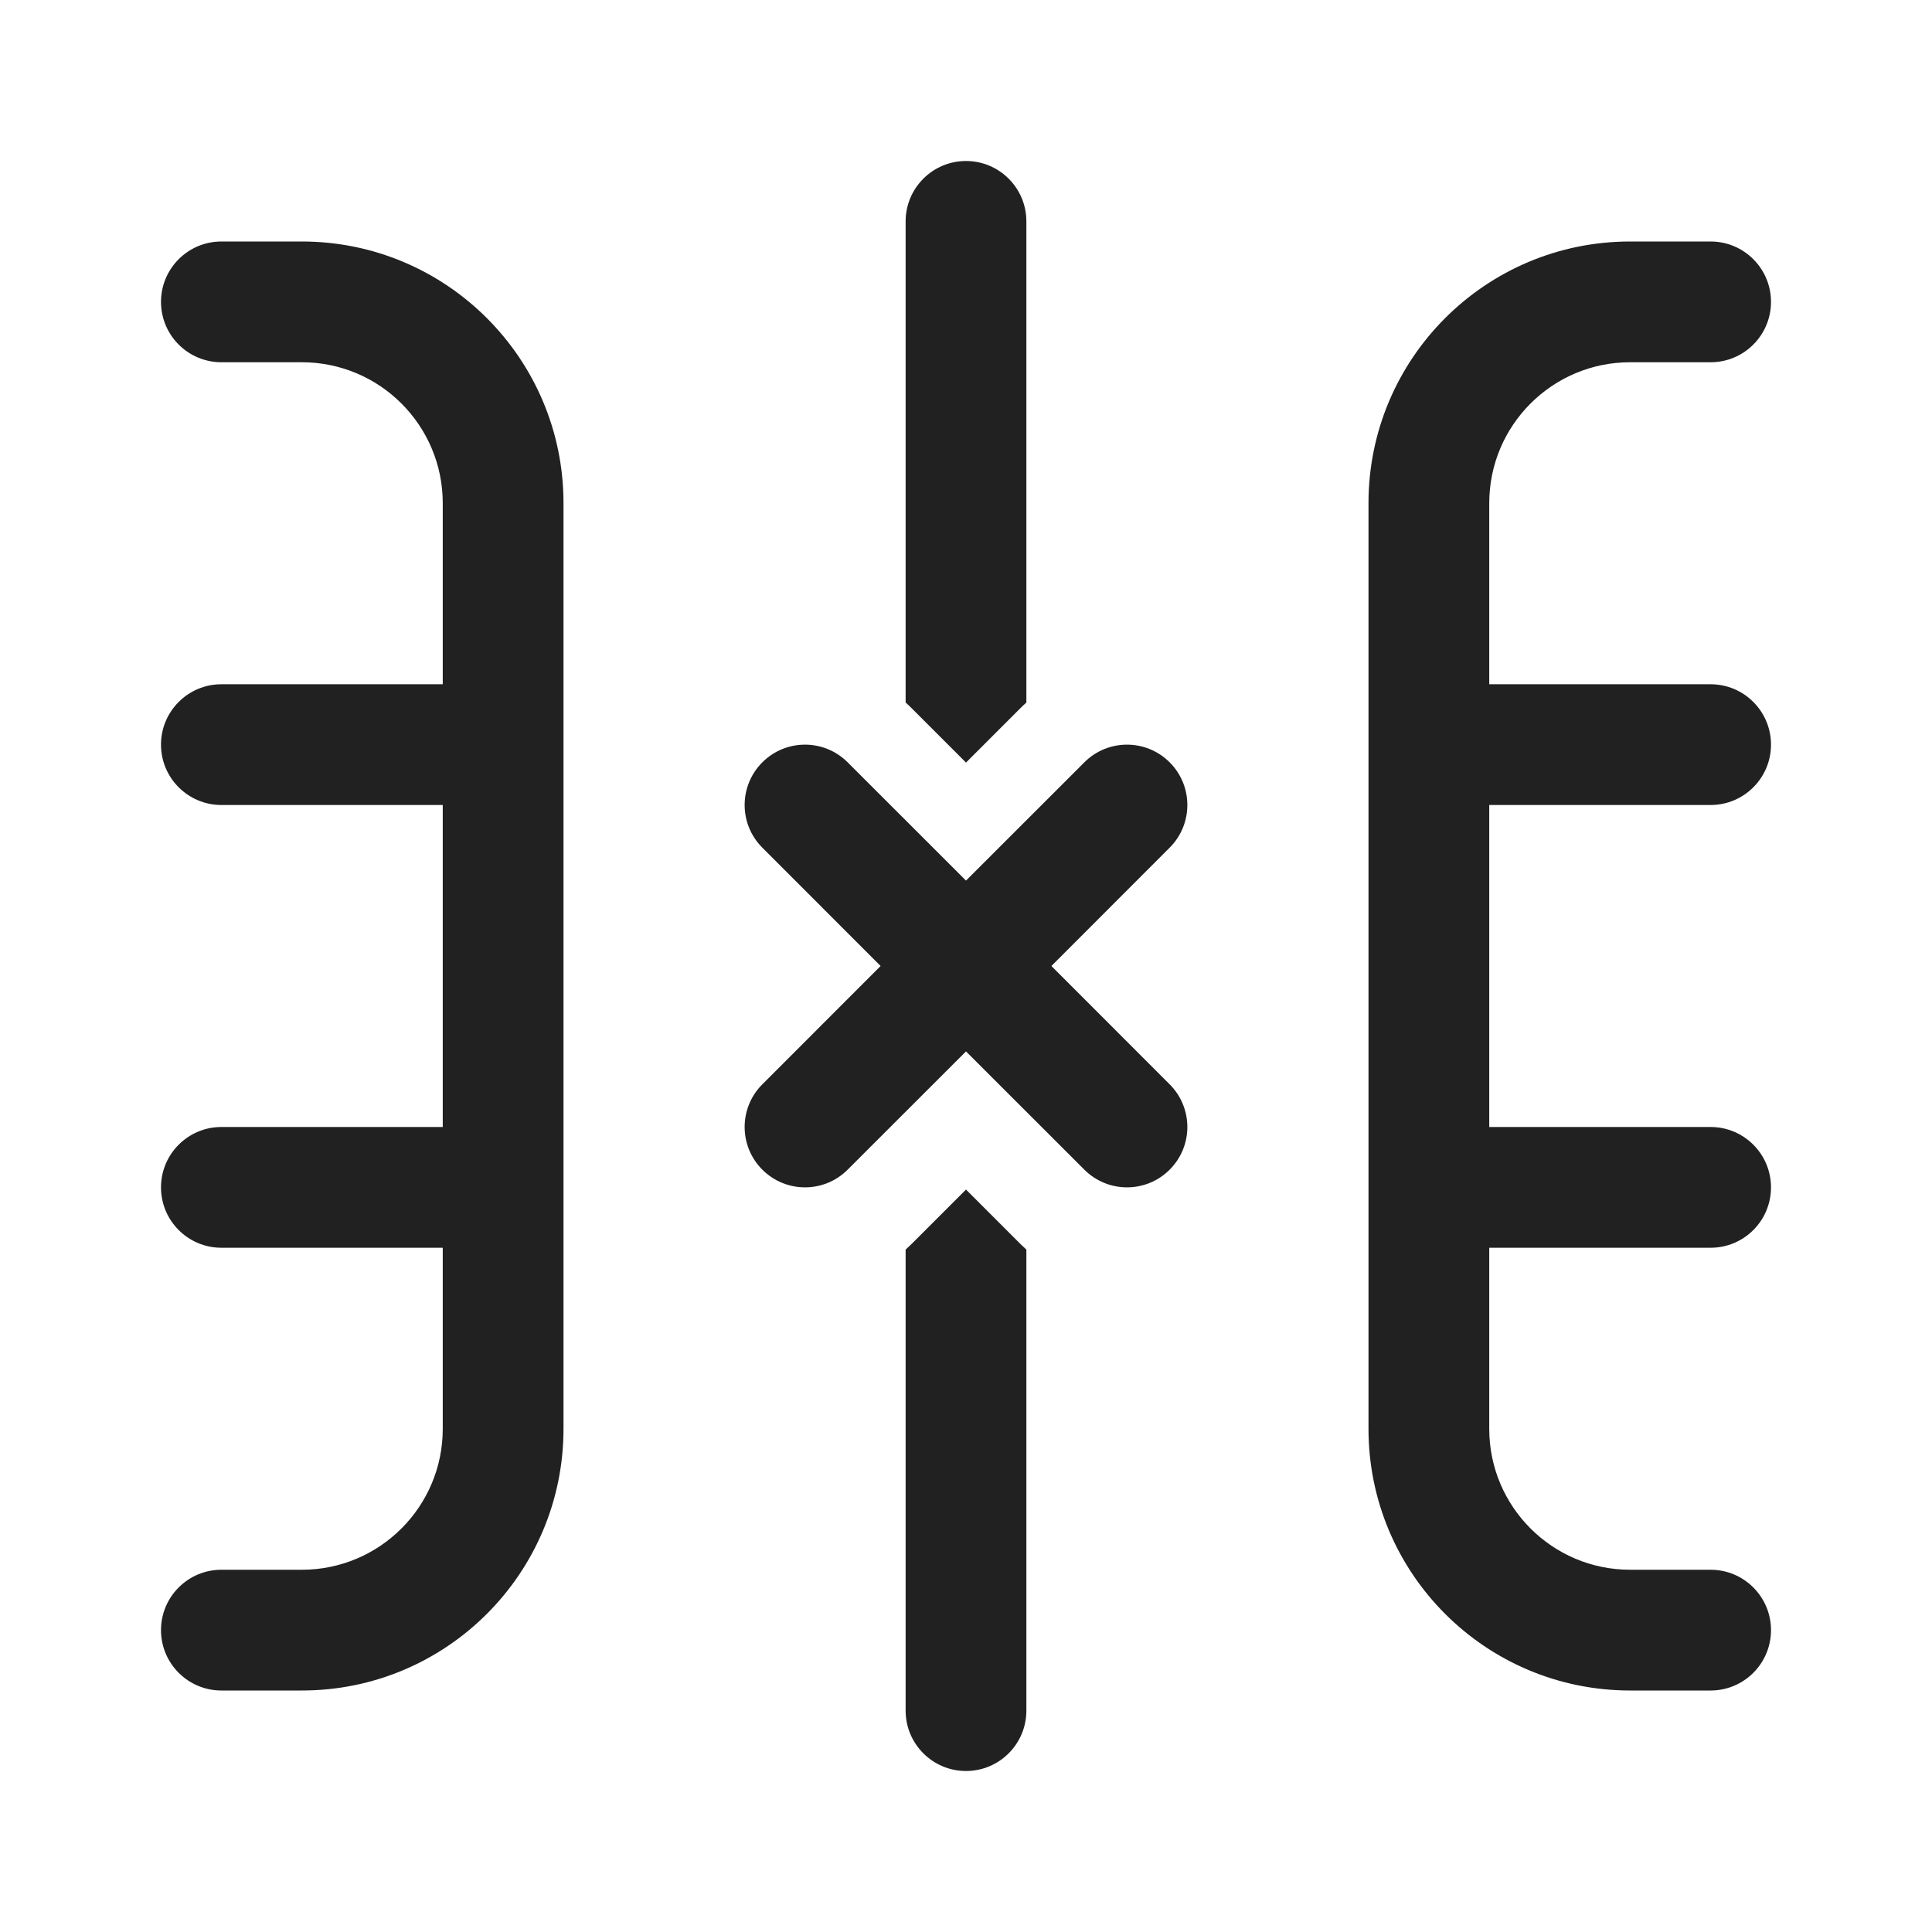
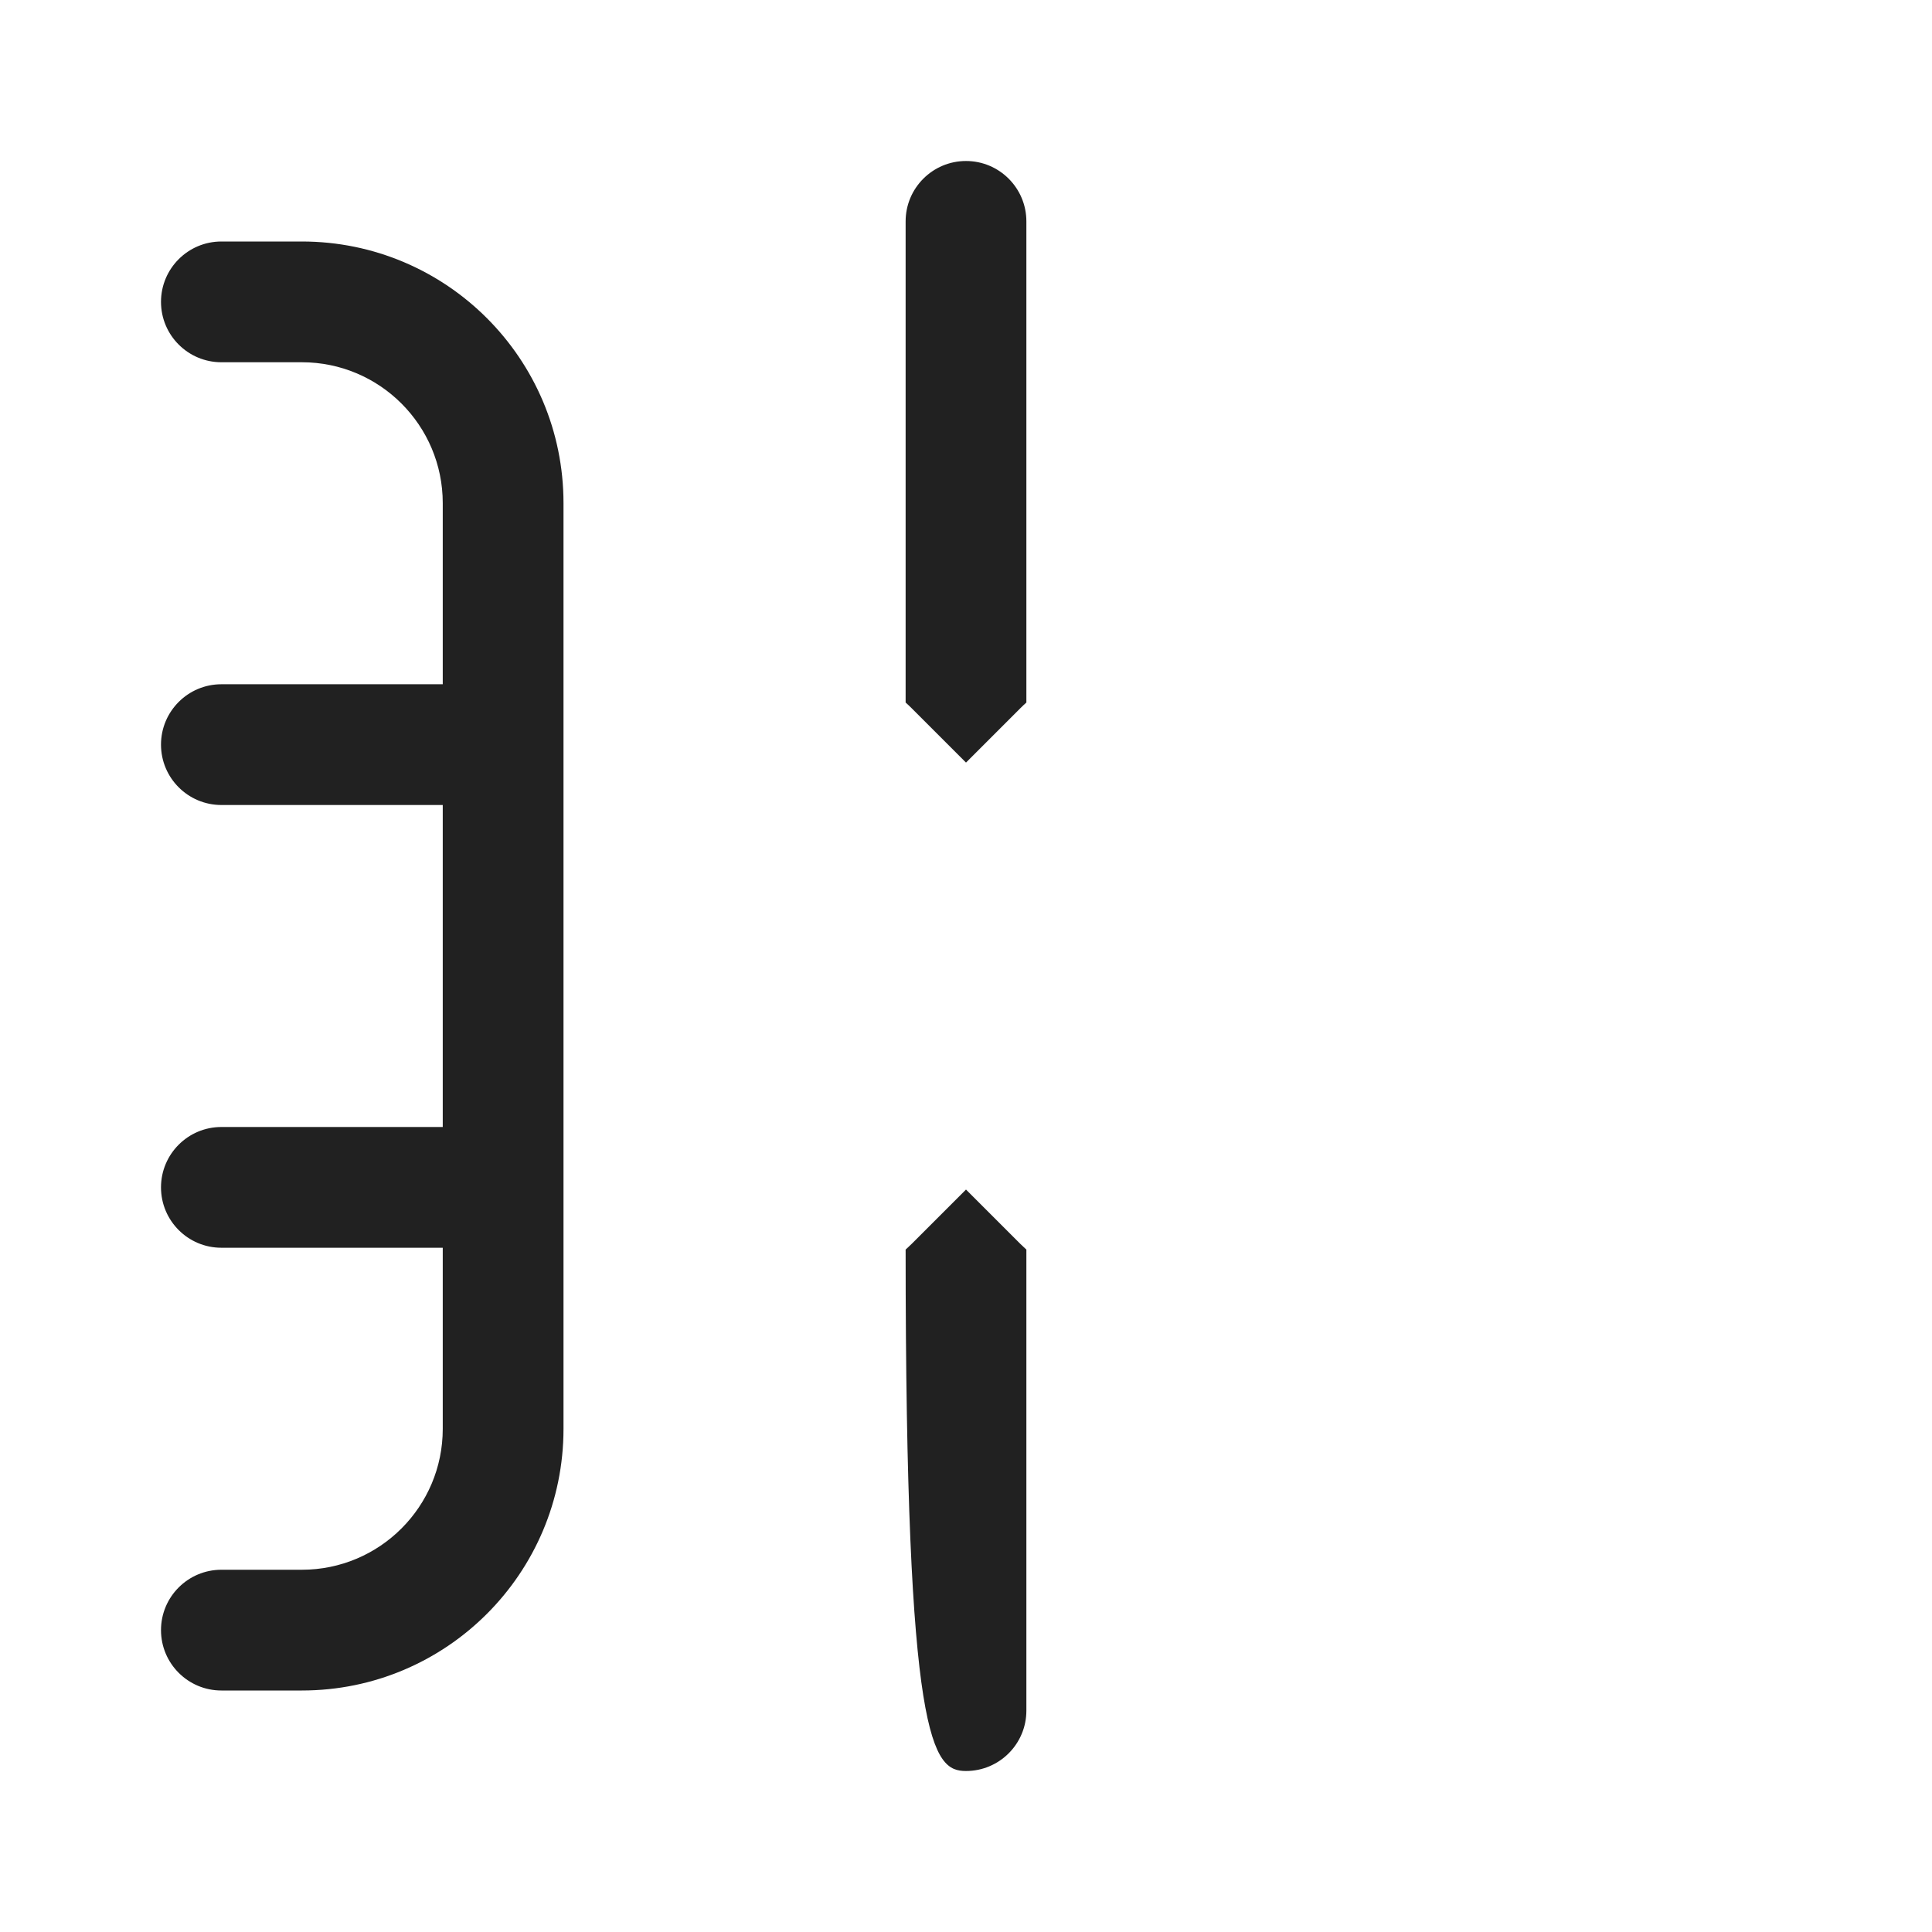
<svg xmlns="http://www.w3.org/2000/svg" width="800px" height="800px" viewBox="0 0 24 24" fill="none">
-   <path d="M22 3.75C22 3.336 21.664 3 21.25 3L20.25 3C18.455 3 17 4.455 17 6.25V17.75C17 19.545 18.455 21 20.25 21H21.25C21.664 21 22 20.664 22 20.25C22 19.836 21.664 19.5 21.25 19.5H20.25C19.284 19.5 18.5 18.716 18.5 17.75V15.5H21.25C21.664 15.5 22 15.164 22 14.75C22 14.336 21.664 14 21.25 14H18.5V10H21.25C21.664 10 22 9.664 22 9.25C22 8.836 21.664 8.5 21.25 8.5H18.5V6.25C18.5 5.284 19.284 4.5 20.25 4.5H21.25C21.664 4.5 22 4.164 22 3.75Z" fill="#212121" />
  <path d="M2 3.75C2 3.336 2.336 3 2.75 3L3.75 3C5.545 3 7 4.455 7 6.25L7 17.75C7 19.545 5.545 21 3.75 21H2.75C2.336 21 2 20.664 2 20.25C2 19.836 2.336 19.5 2.75 19.5H3.75C4.716 19.5 5.5 18.716 5.5 17.75L5.5 15.5H2.75C2.336 15.5 2 15.164 2 14.75C2 14.336 2.336 14 2.75 14H5.5L5.5 10H2.75C2.336 10 2 9.664 2 9.25C2 8.836 2.336 8.5 2.75 8.5H5.5L5.5 6.25C5.5 5.284 4.716 4.5 3.75 4.5H2.75C2.336 4.5 2 4.164 2 3.75Z" fill="#212121" />
-   <path d="M10.939 12L9.47 13.47C9.177 13.763 9.177 14.237 9.47 14.53C9.763 14.823 10.237 14.823 10.53 14.53L12 13.061L13.47 14.53C13.763 14.823 14.237 14.823 14.53 14.53C14.823 14.237 14.823 13.763 14.53 13.47L13.061 12L14.53 10.53C14.823 10.237 14.823 9.763 14.53 9.47C14.237 9.177 13.763 9.177 13.47 9.47L12 10.939L10.53 9.47C10.237 9.177 9.763 9.177 9.47 9.47C9.177 9.763 9.177 10.237 9.47 10.53L10.939 12Z" fill="#212121" />
  <path d="M11.25 8.727C11.276 8.75 11.301 8.774 11.326 8.799L12 9.473L12.674 8.799C12.699 8.774 12.724 8.75 12.75 8.727V2.75C12.75 2.336 12.414 2 12 2C11.586 2 11.25 2.336 11.25 2.75L11.25 8.727Z" fill="#212121" />
-   <path d="M11.25 15.523V21.25C11.25 21.664 11.586 22 12 22C12.414 22 12.75 21.664 12.75 21.25V15.523C12.724 15.499 12.699 15.476 12.674 15.451L12 14.777L11.326 15.451C11.301 15.476 11.276 15.499 11.25 15.523Z" fill="#212121" />
+   <path d="M11.25 15.523C11.25 21.664 11.586 22 12 22C12.414 22 12.75 21.664 12.75 21.25V15.523C12.724 15.499 12.699 15.476 12.674 15.451L12 14.777L11.326 15.451C11.301 15.476 11.276 15.499 11.25 15.523Z" fill="#212121" />
</svg>